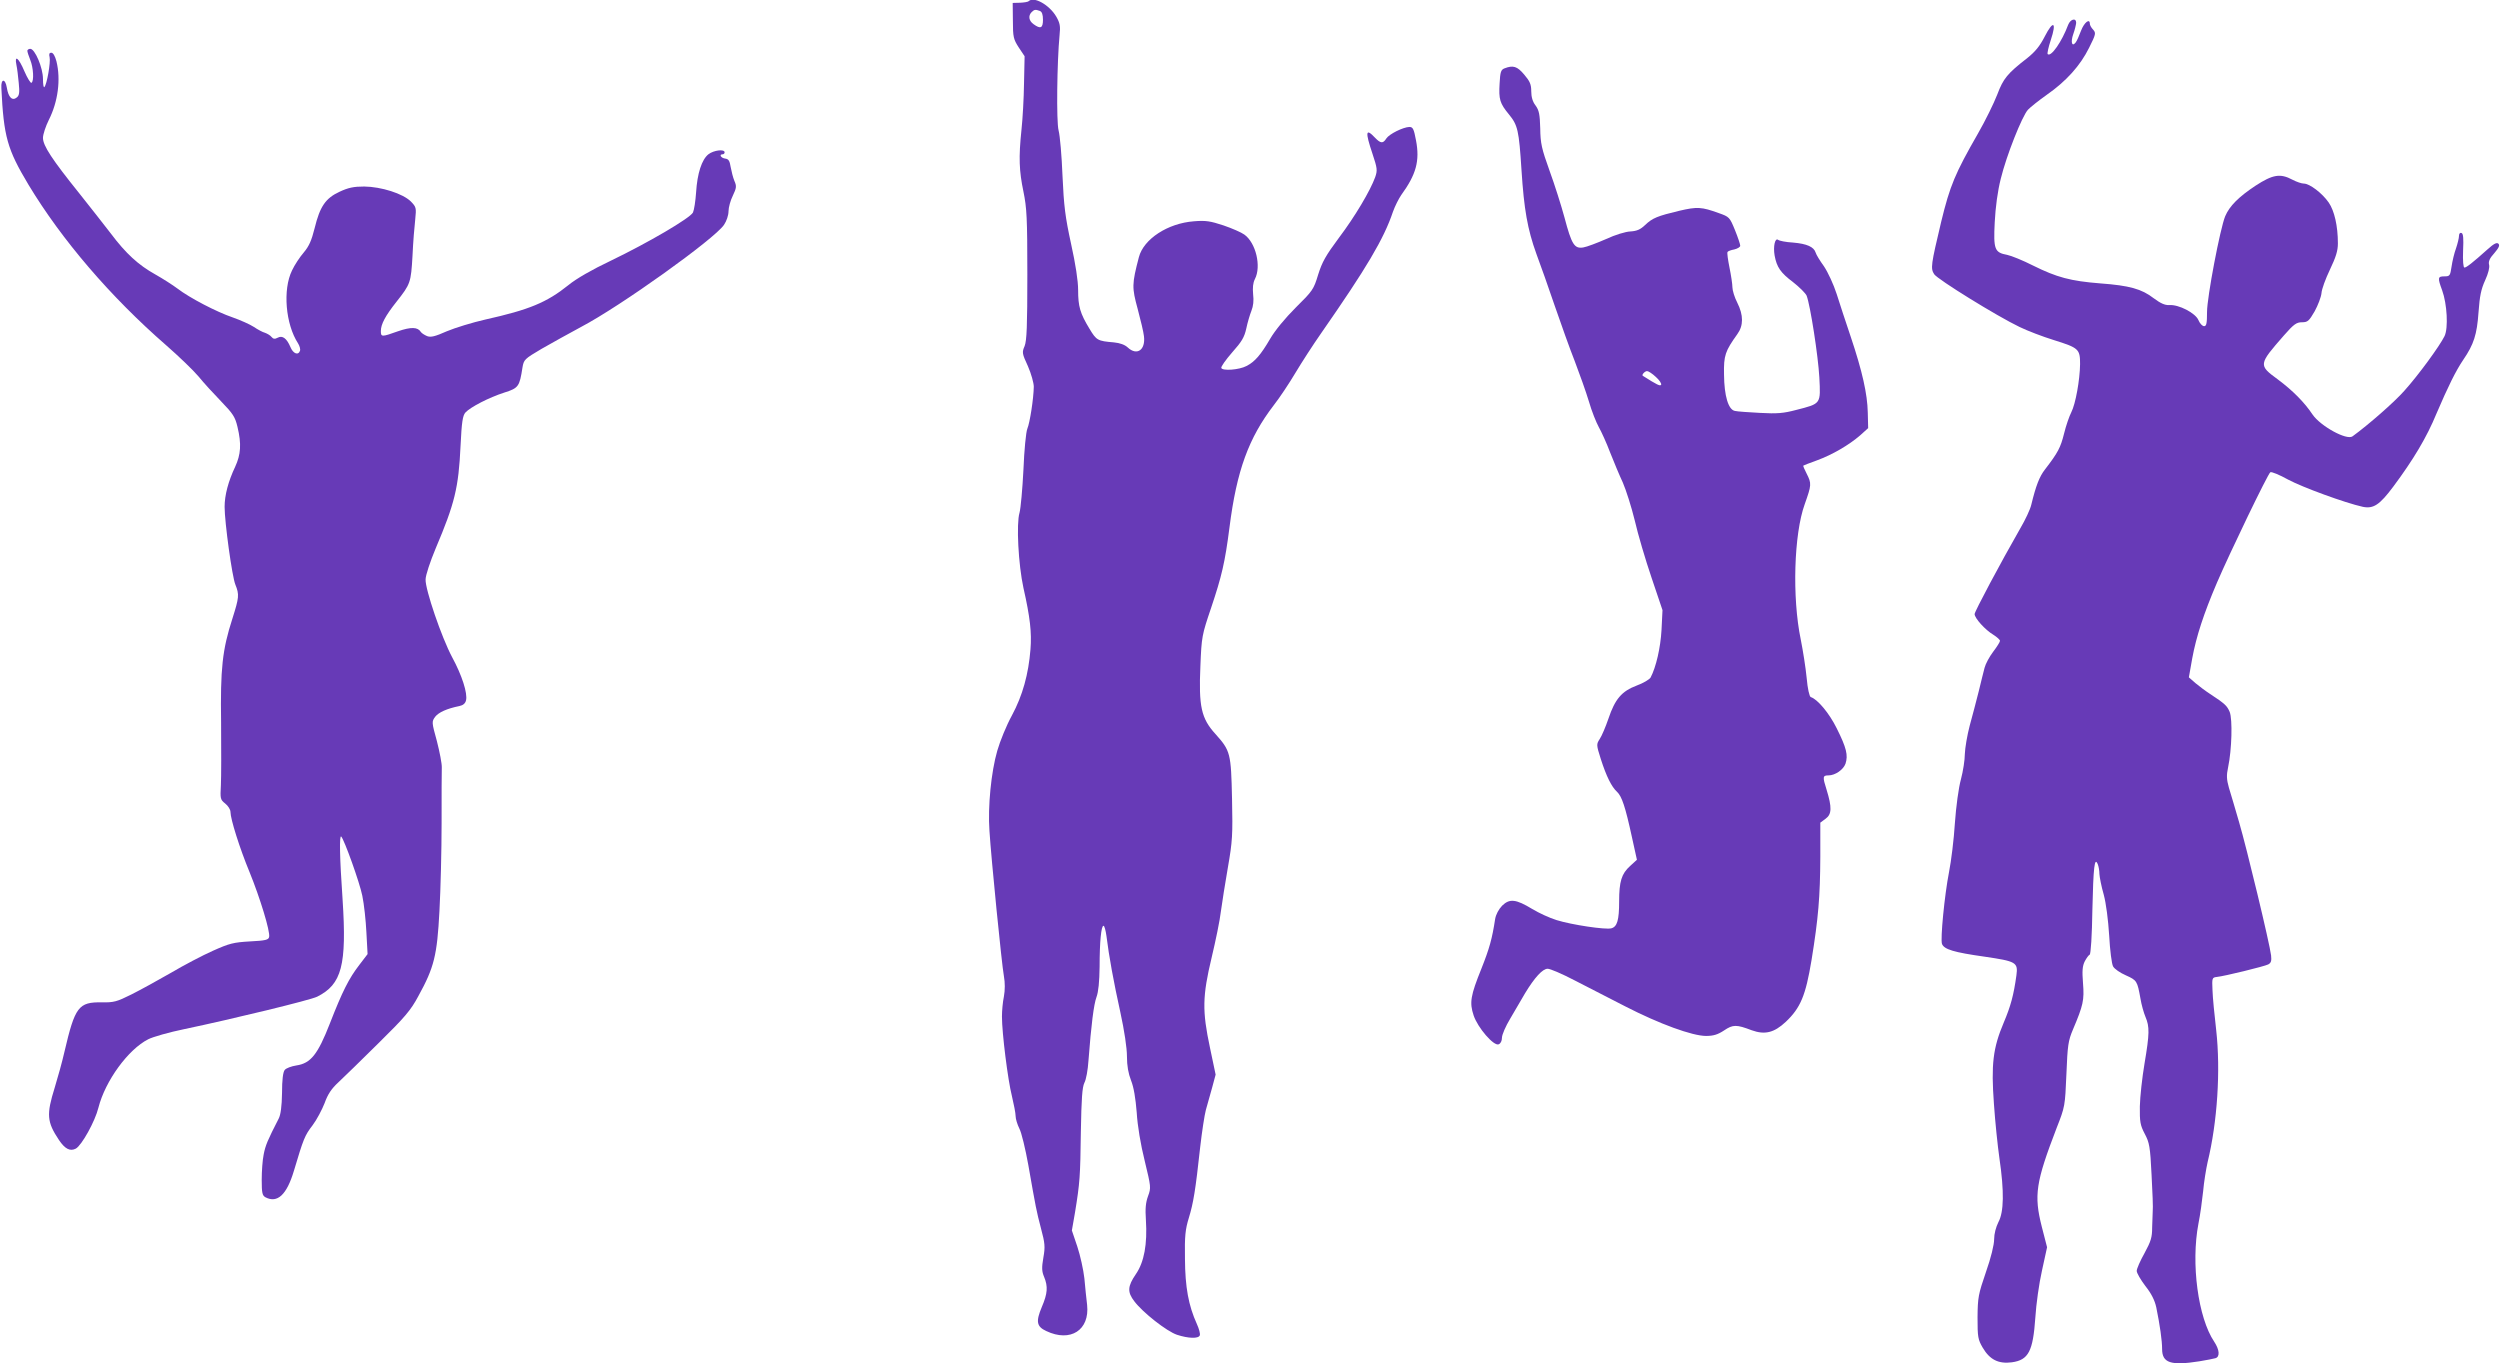
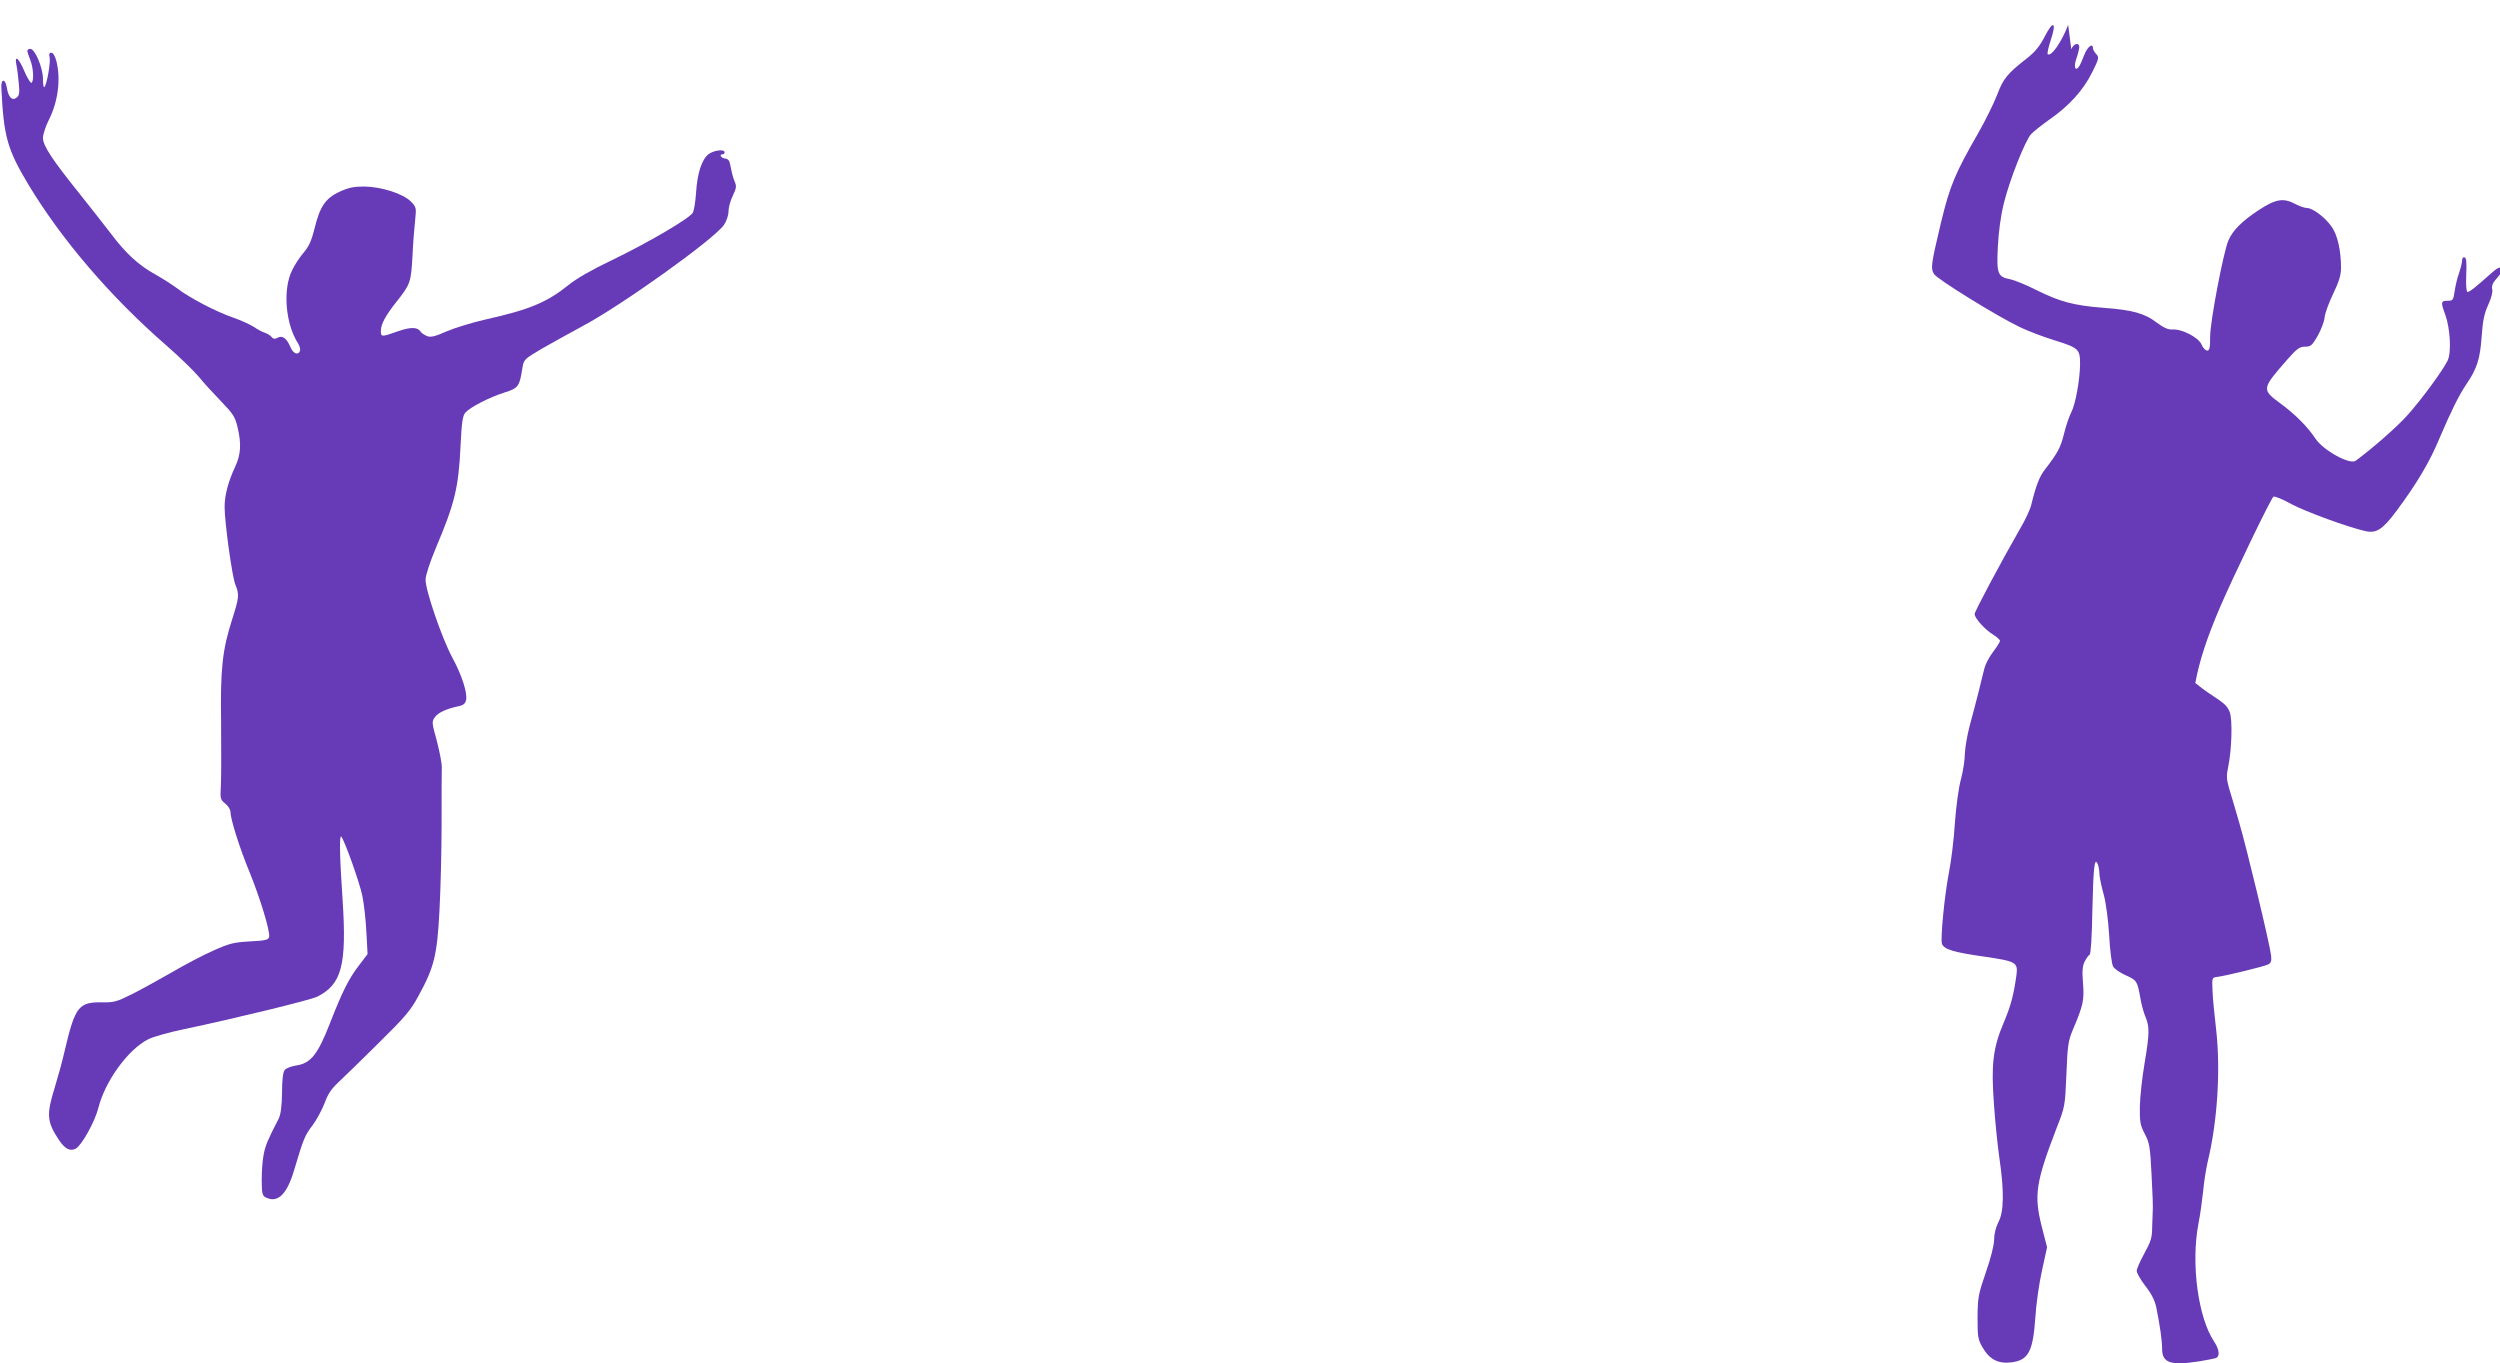
<svg xmlns="http://www.w3.org/2000/svg" version="1.0" width="1280pt" height="698pt" viewBox="0 0 1280 698" preserveAspectRatio="xMidYMid meet">
  <g transform="translate(0,698) scale(0.1,-0.1)" fill="#673ab7" stroke="none">
-     <path d="M5267 6974 c-4 -4 -24 -7 -44 -8 l-38 -1 1 -91 c0 -84 3 -95 30 -137 l30 -45 -3 -138 c-1 -77 -7 -183 -13 -238 -15 -143 -12 -211 10 -317 17 -83 20 -134 20 -425 0 -264 -3 -338 -14 -366 -14 -32 -13 -38 17 -103 17 -39 30 -86 30 -105 -1 -61 -20 -184 -33 -215 -7 -17 -16 -109 -20 -210 -5 -99 -14 -198 -20 -220 -17 -56 -6 -266 20 -385 34 -150 43 -229 36 -315 -10 -126 -40 -236 -95 -338 -28 -51 -61 -132 -75 -181 -31 -107 -49 -286 -40 -410 9 -143 63 -685 74 -744 6 -33 6 -71 0 -104 -6 -28 -10 -74 -10 -103 0 -84 30 -324 51 -407 10 -42 19 -88 19 -103 0 -14 9 -43 19 -63 11 -20 31 -104 46 -187 39 -222 41 -233 65 -325 20 -75 22 -93 12 -149 -9 -52 -8 -71 4 -99 20 -49 18 -84 -12 -154 -31 -74 -27 -100 23 -123 124 -59 223 5 209 134 -4 31 -10 92 -14 136 -5 44 -21 117 -36 162 l-28 83 16 92 c25 153 27 184 30 414 3 170 7 227 18 250 9 16 18 67 21 114 14 183 27 287 41 325 10 27 15 78 16 156 0 126 8 209 20 209 5 0 11 -24 15 -52 13 -105 37 -236 71 -390 21 -96 34 -184 34 -227 0 -48 7 -87 21 -123 14 -35 23 -90 29 -164 4 -68 20 -164 41 -248 32 -133 33 -137 17 -180 -12 -33 -15 -64 -11 -122 8 -124 -9 -216 -51 -277 -43 -63 -45 -92 -8 -140 43 -57 165 -153 218 -171 58 -19 110 -21 117 -3 3 8 -4 34 -15 58 -43 95 -60 188 -61 334 -2 118 2 151 20 210 23 75 34 141 58 362 9 79 22 164 29 190 8 27 22 78 32 114 l18 67 -29 138 c-40 188 -39 263 9 463 20 84 42 190 47 235 6 44 22 146 36 226 23 132 25 165 21 350 -5 234 -8 246 -85 332 -73 80 -86 142 -77 347 6 152 8 160 55 299 54 161 71 232 94 412 37 291 98 458 228 627 29 37 78 111 109 163 31 52 91 145 133 205 231 332 320 481 367 621 10 28 29 66 42 85 77 106 96 175 76 280 -11 59 -16 69 -34 69 -32 -1 -103 -36 -118 -59 -17 -27 -29 -26 -58 4 -48 51 -51 31 -13 -82 25 -75 26 -85 14 -120 -25 -69 -103 -201 -186 -311 -67 -90 -86 -124 -106 -188 -23 -76 -28 -83 -115 -169 -55 -55 -106 -117 -131 -160 -48 -82 -78 -117 -121 -139 -38 -20 -123 -26 -129 -10 -2 7 23 42 56 80 49 55 62 77 72 122 6 29 18 70 26 90 10 25 13 53 9 85 -3 34 -1 58 9 78 34 65 5 186 -54 228 -15 11 -63 32 -107 47 -67 22 -90 26 -151 21 -134 -10 -258 -91 -282 -184 -36 -138 -36 -155 -6 -265 15 -56 30 -119 32 -139 9 -71 -36 -102 -83 -58 -15 14 -40 23 -71 26 -83 7 -89 10 -125 70 -48 79 -58 114 -58 198 0 47 -13 132 -36 236 -30 138 -37 193 -44 349 -4 102 -13 206 -20 232 -12 45 -8 352 5 488 5 46 2 62 -17 95 -35 60 -115 105 -141 79z m57 -50 c11 -4 16 -19 16 -45 0 -43 -12 -49 -48 -23 -24 17 -29 43 -10 62 14 14 20 14 42 6z" />
-     <path d="M10589 6853 c-32 -86 -88 -167 -105 -150 -3 3 4 36 16 72 31 93 13 104 -31 18 -25 -49 -49 -78 -89 -110 -103 -80 -123 -105 -154 -187 -17 -44 -61 -134 -99 -200 -117 -204 -143 -266 -188 -451 -53 -223 -55 -239 -36 -269 18 -27 322 -215 437 -270 41 -20 120 -50 175 -67 128 -40 135 -46 135 -123 -1 -81 -23 -204 -45 -247 -10 -19 -27 -68 -37 -109 -18 -72 -31 -97 -98 -184 -28 -36 -46 -82 -70 -181 -5 -22 -30 -76 -56 -120 -102 -178 -234 -426 -234 -439 0 -21 54 -81 96 -106 19 -12 34 -26 34 -31 0 -6 -16 -31 -35 -56 -19 -25 -39 -62 -44 -82 -5 -20 -19 -74 -30 -121 -12 -47 -32 -125 -46 -175 -13 -49 -24 -115 -25 -145 0 -30 -9 -89 -20 -130 -12 -43 -25 -140 -31 -225 -5 -82 -19 -195 -30 -250 -23 -118 -45 -344 -36 -368 11 -28 61 -43 217 -65 163 -24 173 -29 164 -96 -14 -101 -29 -157 -65 -242 -55 -130 -65 -213 -50 -417 6 -89 19 -214 28 -277 25 -171 23 -275 -5 -327 -13 -26 -22 -60 -22 -88 0 -28 -16 -94 -42 -168 -39 -114 -42 -129 -43 -232 0 -102 2 -113 27 -156 36 -61 81 -83 149 -74 85 12 108 56 120 230 4 66 19 174 34 240 l26 119 -27 105 c-41 162 -31 227 76 506 43 109 43 112 50 275 6 149 9 171 34 230 52 123 58 149 51 236 -5 64 -3 88 9 112 9 17 20 32 25 34 6 2 12 99 14 230 5 219 11 275 28 232 4 -10 8 -32 8 -49 1 -16 10 -64 22 -105 12 -44 23 -130 28 -210 4 -75 13 -146 20 -158 7 -13 36 -33 66 -46 56 -25 58 -29 74 -118 5 -31 17 -74 26 -95 21 -50 21 -84 -5 -238 -12 -71 -23 -170 -24 -220 -1 -79 2 -96 25 -140 24 -45 28 -66 35 -210 5 -88 8 -171 6 -185 -1 -14 -2 -52 -3 -85 0 -50 -6 -70 -39 -131 -22 -39 -40 -80 -40 -91 0 -11 20 -45 44 -77 31 -39 48 -73 56 -109 19 -93 30 -171 30 -214 0 -71 44 -86 190 -63 36 6 73 13 83 16 24 7 21 43 -6 84 -83 123 -120 401 -81 605 9 44 19 118 24 165 4 47 15 114 23 150 50 205 67 469 44 675 -9 77 -18 169 -19 205 -3 63 -2 65 22 68 40 4 243 54 263 64 15 8 18 18 15 46 -7 60 -124 547 -164 683 -20 68 -43 148 -52 176 -12 43 -13 63 -4 105 19 90 23 245 8 283 -14 32 -23 41 -102 93 -23 15 -56 40 -74 55 l-33 29 17 96 c21 114 59 230 127 389 67 156 260 556 273 565 6 4 47 -13 92 -38 73 -39 291 -119 382 -139 54 -11 86 10 156 104 102 137 171 252 221 374 59 138 99 219 137 275 54 79 70 129 78 243 6 83 13 118 34 164 16 35 24 66 20 80 -4 16 3 33 27 59 23 27 29 40 21 48 -8 8 -23 1 -55 -28 -77 -69 -109 -94 -119 -94 -6 0 -9 33 -7 87 3 63 1 87 -8 90 -8 3 -13 -4 -13 -15 0 -11 -7 -39 -15 -63 -9 -24 -19 -66 -23 -94 -7 -47 -9 -50 -37 -50 -34 0 -35 -7 -11 -72 25 -69 32 -193 12 -234 -25 -51 -134 -200 -206 -280 -50 -57 -185 -175 -265 -233 -30 -22 -165 53 -205 112 -42 63 -102 123 -177 179 -101 74 -100 76 31 226 50 57 64 67 92 67 29 0 36 6 65 56 17 31 33 73 35 93 1 20 21 74 43 120 31 65 41 97 41 135 0 89 -18 167 -47 209 -33 48 -98 97 -127 97 -12 0 -38 9 -59 20 -62 33 -100 27 -189 -31 -86 -57 -133 -104 -155 -156 -26 -63 -93 -415 -93 -490 0 -59 -3 -73 -15 -73 -9 0 -22 14 -29 31 -15 36 -101 81 -150 77 -22 -1 -44 9 -79 35 -62 48 -125 65 -273 76 -153 12 -223 31 -344 91 -53 27 -113 51 -133 55 -65 12 -71 28 -64 167 4 78 15 160 31 223 29 119 109 320 139 353 12 13 56 48 97 77 99 69 171 149 216 240 35 70 36 76 21 93 -10 10 -17 24 -17 30 0 30 -29 7 -45 -35 -10 -27 -22 -54 -28 -61 -19 -24 -26 3 -12 43 8 22 14 48 15 58 0 27 -29 20 -41 -10z" />
+     <path d="M10589 6853 c-32 -86 -88 -167 -105 -150 -3 3 4 36 16 72 31 93 13 104 -31 18 -25 -49 -49 -78 -89 -110 -103 -80 -123 -105 -154 -187 -17 -44 -61 -134 -99 -200 -117 -204 -143 -266 -188 -451 -53 -223 -55 -239 -36 -269 18 -27 322 -215 437 -270 41 -20 120 -50 175 -67 128 -40 135 -46 135 -123 -1 -81 -23 -204 -45 -247 -10 -19 -27 -68 -37 -109 -18 -72 -31 -97 -98 -184 -28 -36 -46 -82 -70 -181 -5 -22 -30 -76 -56 -120 -102 -178 -234 -426 -234 -439 0 -21 54 -81 96 -106 19 -12 34 -26 34 -31 0 -6 -16 -31 -35 -56 -19 -25 -39 -62 -44 -82 -5 -20 -19 -74 -30 -121 -12 -47 -32 -125 -46 -175 -13 -49 -24 -115 -25 -145 0 -30 -9 -89 -20 -130 -12 -43 -25 -140 -31 -225 -5 -82 -19 -195 -30 -250 -23 -118 -45 -344 -36 -368 11 -28 61 -43 217 -65 163 -24 173 -29 164 -96 -14 -101 -29 -157 -65 -242 -55 -130 -65 -213 -50 -417 6 -89 19 -214 28 -277 25 -171 23 -275 -5 -327 -13 -26 -22 -60 -22 -88 0 -28 -16 -94 -42 -168 -39 -114 -42 -129 -43 -232 0 -102 2 -113 27 -156 36 -61 81 -83 149 -74 85 12 108 56 120 230 4 66 19 174 34 240 l26 119 -27 105 c-41 162 -31 227 76 506 43 109 43 112 50 275 6 149 9 171 34 230 52 123 58 149 51 236 -5 64 -3 88 9 112 9 17 20 32 25 34 6 2 12 99 14 230 5 219 11 275 28 232 4 -10 8 -32 8 -49 1 -16 10 -64 22 -105 12 -44 23 -130 28 -210 4 -75 13 -146 20 -158 7 -13 36 -33 66 -46 56 -25 58 -29 74 -118 5 -31 17 -74 26 -95 21 -50 21 -84 -5 -238 -12 -71 -23 -170 -24 -220 -1 -79 2 -96 25 -140 24 -45 28 -66 35 -210 5 -88 8 -171 6 -185 -1 -14 -2 -52 -3 -85 0 -50 -6 -70 -39 -131 -22 -39 -40 -80 -40 -91 0 -11 20 -45 44 -77 31 -39 48 -73 56 -109 19 -93 30 -171 30 -214 0 -71 44 -86 190 -63 36 6 73 13 83 16 24 7 21 43 -6 84 -83 123 -120 401 -81 605 9 44 19 118 24 165 4 47 15 114 23 150 50 205 67 469 44 675 -9 77 -18 169 -19 205 -3 63 -2 65 22 68 40 4 243 54 263 64 15 8 18 18 15 46 -7 60 -124 547 -164 683 -20 68 -43 148 -52 176 -12 43 -13 63 -4 105 19 90 23 245 8 283 -14 32 -23 41 -102 93 -23 15 -56 40 -74 55 c21 114 59 230 127 389 67 156 260 556 273 565 6 4 47 -13 92 -38 73 -39 291 -119 382 -139 54 -11 86 10 156 104 102 137 171 252 221 374 59 138 99 219 137 275 54 79 70 129 78 243 6 83 13 118 34 164 16 35 24 66 20 80 -4 16 3 33 27 59 23 27 29 40 21 48 -8 8 -23 1 -55 -28 -77 -69 -109 -94 -119 -94 -6 0 -9 33 -7 87 3 63 1 87 -8 90 -8 3 -13 -4 -13 -15 0 -11 -7 -39 -15 -63 -9 -24 -19 -66 -23 -94 -7 -47 -9 -50 -37 -50 -34 0 -35 -7 -11 -72 25 -69 32 -193 12 -234 -25 -51 -134 -200 -206 -280 -50 -57 -185 -175 -265 -233 -30 -22 -165 53 -205 112 -42 63 -102 123 -177 179 -101 74 -100 76 31 226 50 57 64 67 92 67 29 0 36 6 65 56 17 31 33 73 35 93 1 20 21 74 43 120 31 65 41 97 41 135 0 89 -18 167 -47 209 -33 48 -98 97 -127 97 -12 0 -38 9 -59 20 -62 33 -100 27 -189 -31 -86 -57 -133 -104 -155 -156 -26 -63 -93 -415 -93 -490 0 -59 -3 -73 -15 -73 -9 0 -22 14 -29 31 -15 36 -101 81 -150 77 -22 -1 -44 9 -79 35 -62 48 -125 65 -273 76 -153 12 -223 31 -344 91 -53 27 -113 51 -133 55 -65 12 -71 28 -64 167 4 78 15 160 31 223 29 119 109 320 139 353 12 13 56 48 97 77 99 69 171 149 216 240 35 70 36 76 21 93 -10 10 -17 24 -17 30 0 30 -29 7 -45 -35 -10 -27 -22 -54 -28 -61 -19 -24 -26 3 -12 43 8 22 14 48 15 58 0 27 -29 20 -41 -10z" />
    <path d="M140 6720 c0 -6 7 -27 15 -47 16 -39 20 -109 6 -117 -4 -3 -21 24 -36 59 -29 69 -52 87 -41 33 4 -18 9 -60 12 -93 5 -48 3 -64 -10 -74 -23 -19 -43 0 -51 50 -8 49 -31 47 -28 -2 12 -249 30 -313 139 -495 170 -282 420 -574 705 -822 64 -56 138 -127 165 -159 26 -32 79 -90 117 -129 60 -62 71 -79 83 -130 21 -88 17 -141 -12 -204 -35 -74 -54 -145 -54 -205 0 -78 38 -356 55 -398 21 -52 19 -66 -15 -174 -52 -161 -62 -257 -58 -533 1 -135 1 -278 -1 -319 -4 -71 -3 -75 22 -95 15 -12 27 -31 27 -43 0 -36 47 -186 98 -309 53 -130 106 -303 100 -331 -3 -15 -18 -19 -98 -23 -85 -5 -105 -10 -190 -48 -52 -23 -149 -74 -215 -113 -66 -38 -157 -88 -203 -111 -74 -37 -90 -41 -150 -40 -120 2 -138 -22 -192 -253 -11 -49 -34 -132 -50 -184 -43 -138 -40 -175 22 -268 31 -46 57 -59 86 -44 30 16 99 140 116 210 35 137 152 298 255 350 23 12 107 36 185 52 248 52 647 149 680 166 126 63 152 161 130 498 -15 215 -17 331 -7 322 16 -17 94 -234 108 -303 9 -43 18 -127 21 -188 l6 -111 -42 -55 c-54 -70 -87 -136 -151 -300 -62 -159 -98 -204 -171 -215 -26 -4 -53 -14 -60 -23 -9 -10 -14 -51 -14 -118 -1 -68 -7 -112 -17 -131 -57 -111 -68 -137 -77 -184 -6 -28 -10 -87 -10 -130 0 -67 3 -80 19 -89 61 -32 109 12 146 136 49 164 55 180 95 232 22 29 49 81 62 114 16 45 35 74 71 107 27 25 120 116 206 201 134 132 164 167 203 240 81 147 96 208 108 436 6 109 11 312 11 449 0 138 0 266 1 285 1 19 -11 80 -25 135 -27 98 -27 100 -9 125 18 23 60 42 124 55 19 4 30 13 34 29 9 36 -21 129 -71 221 -54 101 -138 347 -136 398 0 22 24 93 52 160 97 229 117 309 127 524 6 124 11 155 25 171 26 28 121 77 199 102 73 23 78 31 93 128 7 41 10 44 98 96 51 29 142 80 202 112 202 106 684 451 732 523 13 19 23 49 23 69 0 20 10 56 22 80 19 40 20 49 8 76 -7 17 -15 49 -19 71 -5 32 -11 41 -28 43 -22 3 -33 22 -13 22 6 0 10 5 10 10 0 18 -56 11 -83 -10 -34 -27 -57 -98 -63 -195 -3 -44 -10 -90 -16 -103 -15 -29 -228 -154 -421 -247 -95 -45 -177 -92 -217 -125 -111 -89 -201 -126 -425 -176 -66 -15 -154 -42 -197 -60 -61 -27 -82 -32 -101 -25 -14 6 -28 15 -32 21 -16 26 -50 27 -117 4 -84 -30 -88 -30 -88 1 0 35 23 78 80 150 72 91 74 98 82 235 3 69 10 153 14 187 6 59 5 63 -22 91 -41 41 -152 76 -239 77 -55 0 -82 -6 -127 -27 -71 -33 -100 -75 -127 -186 -16 -64 -29 -93 -56 -125 -20 -23 -47 -64 -60 -92 -48 -98 -33 -275 31 -373 8 -13 13 -30 10 -38 -9 -25 -35 -15 -49 19 -19 45 -41 61 -65 48 -15 -8 -23 -7 -32 4 -6 8 -22 17 -33 21 -12 3 -38 17 -57 30 -20 13 -69 35 -109 49 -82 28 -219 99 -283 148 -24 18 -74 50 -113 72 -86 48 -150 106 -228 210 -34 44 -106 136 -161 205 -139 173 -186 244 -186 284 0 18 14 60 30 92 47 93 62 207 39 300 -7 27 -17 44 -26 44 -11 0 -13 -7 -9 -23 6 -25 -14 -141 -27 -153 -4 -4 -7 15 -7 42 0 57 -41 154 -65 154 -8 0 -15 -5 -15 -10z" />
-     <path d="M7703 6630 c-18 -7 -22 -18 -25 -77 -5 -82 1 -102 48 -159 45 -55 51 -81 64 -284 13 -203 31 -304 76 -429 20 -53 62 -172 94 -266 32 -93 78 -222 103 -285 24 -63 57 -155 72 -205 14 -49 38 -109 51 -132 13 -23 40 -82 58 -130 19 -48 48 -118 65 -154 16 -37 44 -124 61 -194 16 -70 55 -202 86 -293 l56 -166 -5 -101 c-5 -91 -28 -191 -56 -244 -6 -10 -38 -29 -71 -41 -77 -29 -111 -69 -145 -170 -14 -41 -34 -88 -44 -103 -18 -28 -18 -30 5 -103 29 -90 55 -142 83 -168 25 -23 43 -78 76 -230 l26 -118 -35 -32 c-44 -40 -56 -79 -56 -182 0 -95 -10 -129 -40 -137 -30 -8 -203 18 -280 42 -36 11 -92 37 -125 57 -84 51 -116 54 -154 17 -18 -19 -32 -45 -36 -69 -15 -99 -29 -150 -70 -253 -56 -139 -62 -174 -40 -240 21 -63 103 -158 128 -148 10 4 17 17 17 34 0 15 19 59 42 97 23 39 57 98 76 130 49 81 90 126 116 126 13 0 74 -26 137 -59 63 -32 179 -92 259 -133 177 -91 345 -152 415 -152 38 0 60 7 92 28 46 31 63 31 142 1 67 -24 114 -13 174 43 76 72 102 135 132 316 35 216 44 323 45 528 l0 176 27 20 c32 23 33 58 5 149 -21 66 -20 73 10 73 34 0 76 29 87 60 14 43 5 81 -45 181 -38 77 -98 149 -133 160 -7 3 -16 42 -21 99 -5 52 -19 140 -30 195 -45 216 -35 541 20 693 35 99 36 106 10 157 -11 21 -19 40 -17 41 1 1 33 14 70 27 79 29 163 78 221 128 l41 37 -2 80 c-2 95 -28 211 -87 387 -24 72 -57 170 -72 219 -16 50 -45 112 -65 142 -21 29 -40 60 -43 71 -9 29 -45 45 -115 51 -37 2 -71 9 -77 14 -16 12 -26 -34 -18 -80 11 -60 30 -88 95 -137 33 -26 64 -57 69 -69 19 -50 59 -309 65 -418 7 -138 10 -134 -119 -167 -64 -17 -97 -20 -185 -15 -58 3 -116 7 -128 10 -34 6 -55 77 -56 186 -2 99 6 120 68 207 32 44 32 97 0 161 -14 27 -25 63 -25 79 0 16 -7 62 -15 101 -8 40 -13 75 -10 80 2 4 18 10 35 13 16 4 30 12 30 19 0 7 -12 43 -27 80 -27 66 -29 68 -83 87 -88 32 -111 33 -201 12 -113 -27 -138 -37 -176 -73 -24 -23 -42 -31 -75 -33 -25 -1 -78 -17 -125 -39 -46 -20 -98 -40 -117 -43 -45 -7 -59 14 -96 154 -16 59 -50 167 -76 238 -41 114 -47 141 -48 218 -2 72 -6 92 -24 117 -15 19 -22 44 -22 73 0 35 -7 51 -36 85 -36 43 -57 49 -101 32z m775 -1580 c18 -16 30 -34 27 -40 -5 -8 -20 -1 -94 46 -7 5 11 24 22 24 7 0 27 -13 45 -30z" />
  </g>
</svg>